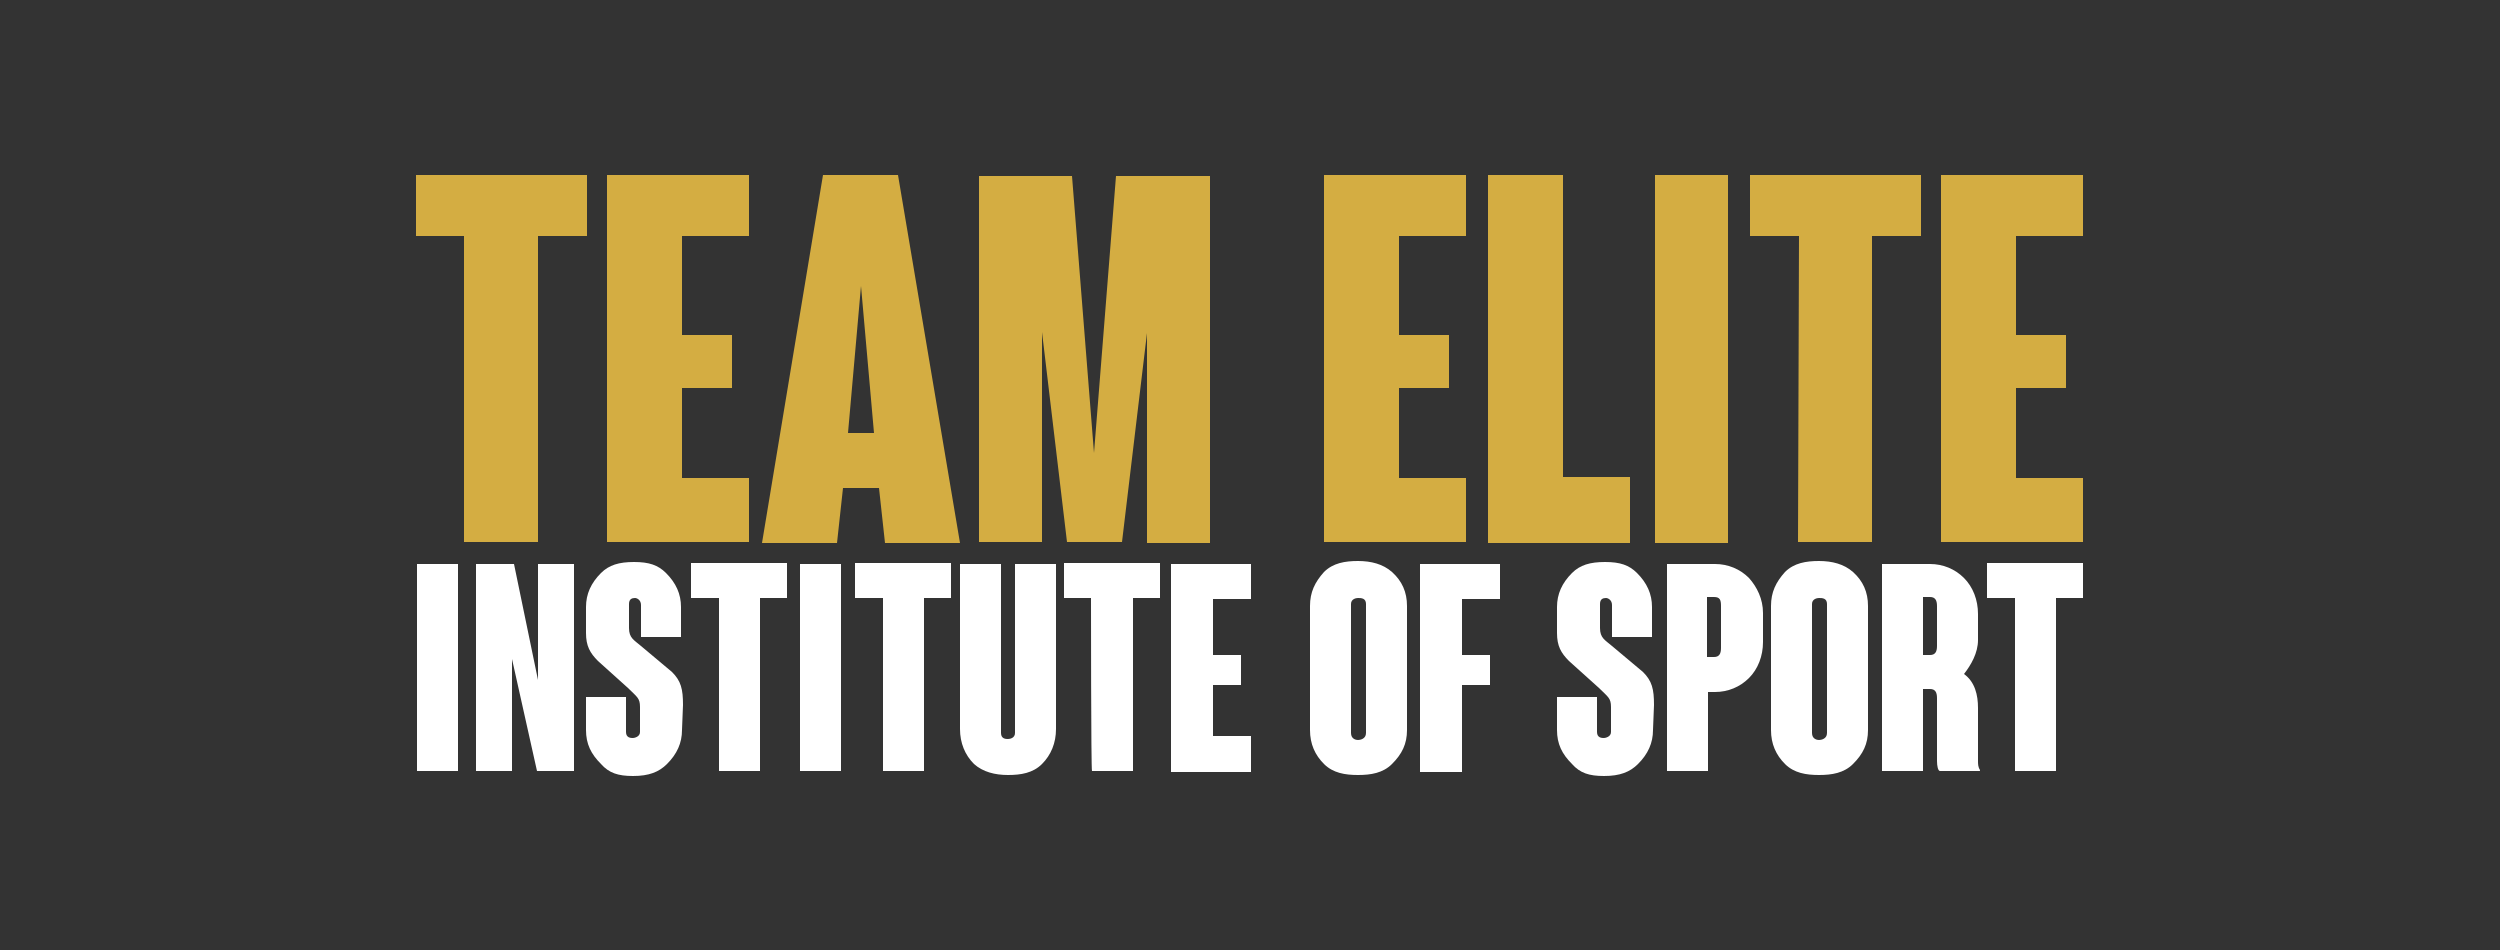
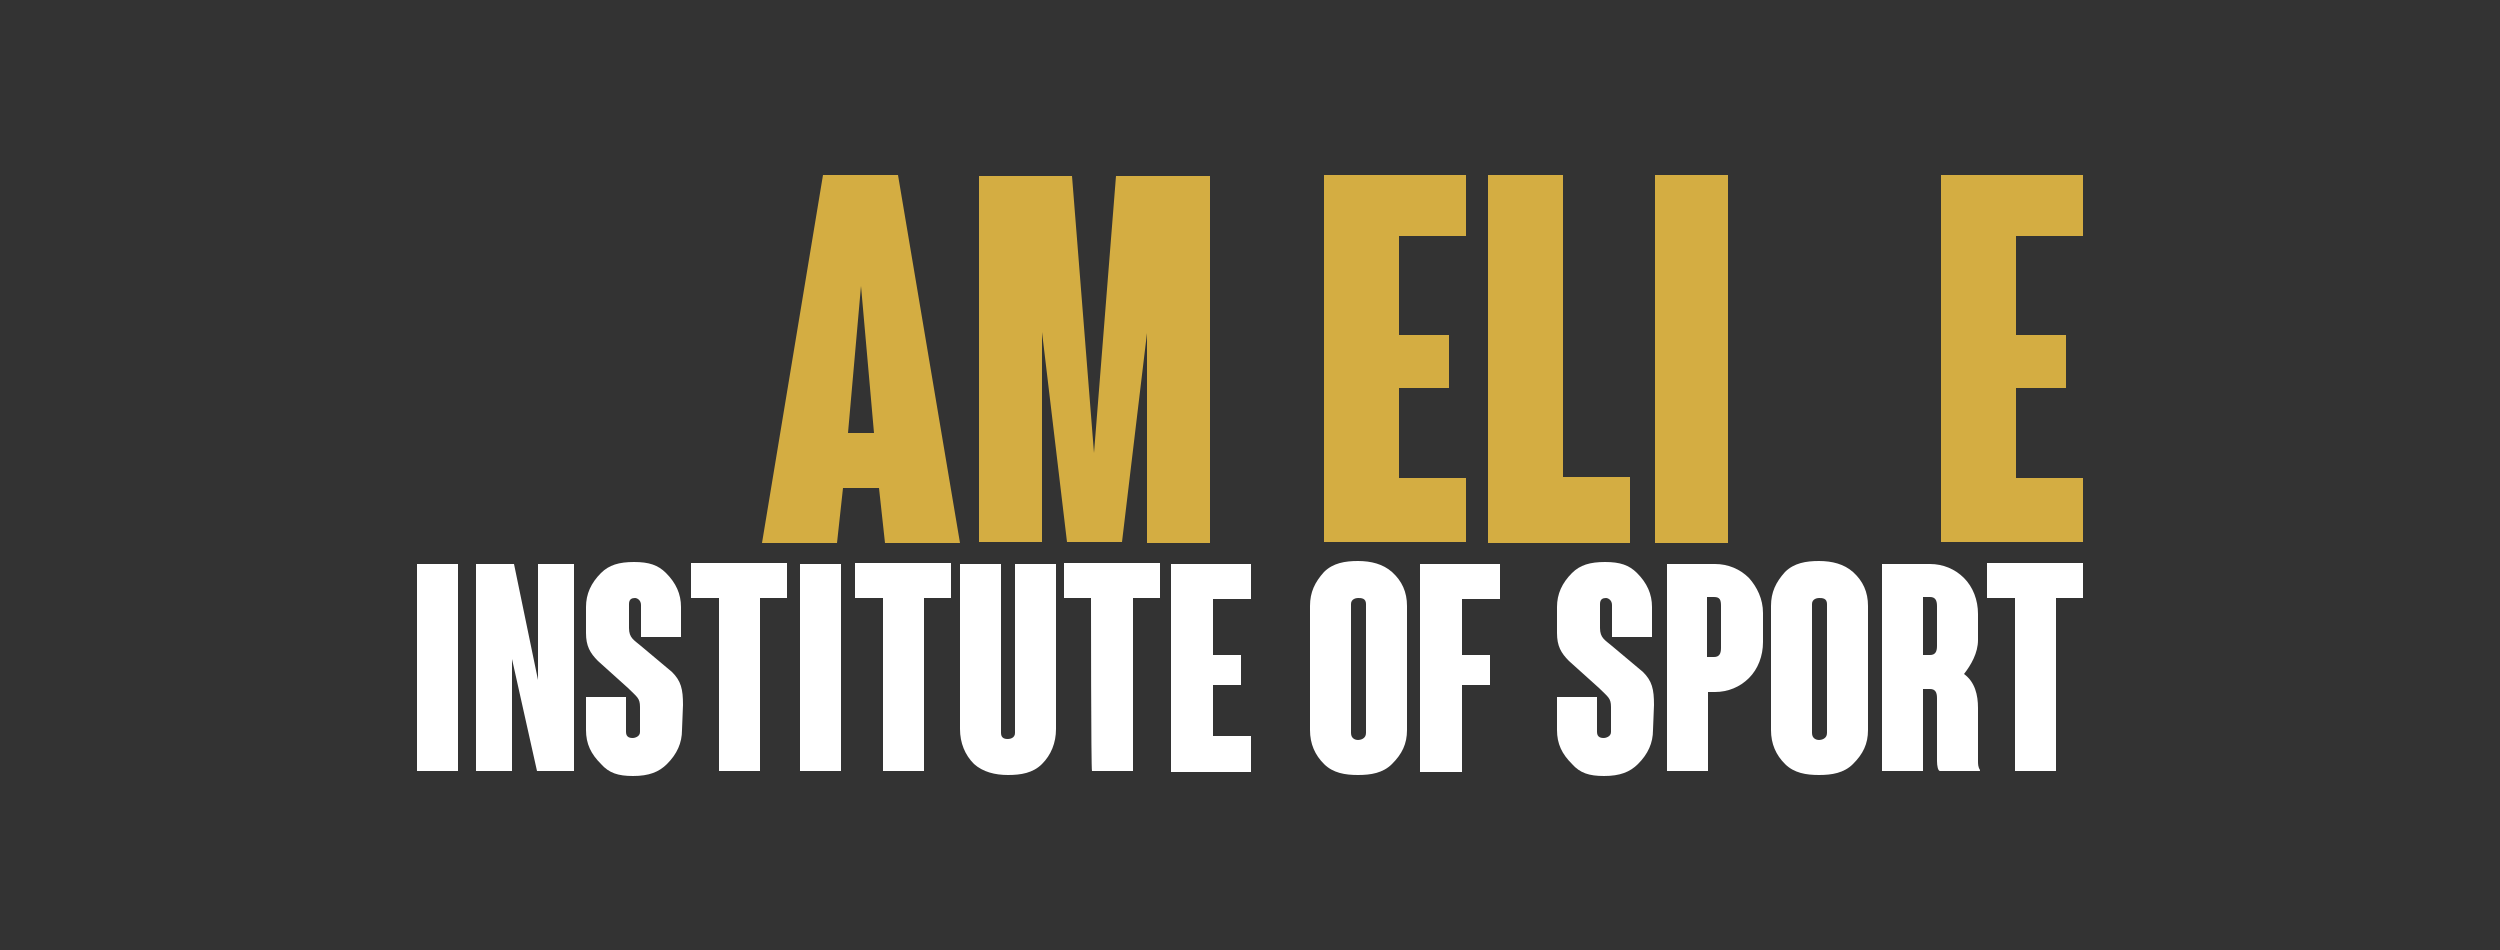
<svg xmlns="http://www.w3.org/2000/svg" version="1.2" baseProfile="tiny" id="Laag_1" x="0px" y="0px" width="250" height="95" viewBox="0 0 250 95" xml:space="preserve">
  <rect x="0" y="0" width="250" height="95" fill="#333333" stroke="none" />
-   <path fill="#D4AD42" d="M46.5,23.6h-4.9v-6.1h17.1v6.1h-4.9v30.6h-7.4V23.6H46.5z" />
-   <path fill="#D4AD42" d="M60.7,17.5h14.2v6.1h-6.7v9.9h5v5.3h-5v9h6.7v6.4H60.7V17.5z" />
  <path fill="#D4AD42" d="M88.5,54.3l-0.6-5.5h-3.6l-0.6,5.5h-7.5l6.1-36.8h7.5L96,54.3h-7.6H88.5z M87.4,43.3l-1.3-14.7l-1.3,14.7   H87.4z" />
  <path fill="#D4AD42" d="M121,17.6v36.7h-6.3v-21l-2.5,20.9h-5.5l-2.5-21v21h-6.3V17.6h9.3l2.2,27.7l2.2-27.7   C111.7,17.6,121,17.6,121,17.6z" />
  <path fill="#D4AD42" d="M132.4,17.5h14.2v6.1h-6.7v9.9h5v5.3h-5v9h6.7v6.4h-14.2V17.5L132.4,17.5z" />
  <path fill="#D4AD42" d="M148.8,17.5h7.5v30.2h6.7v6.6h-14.2V17.5L148.8,17.5z" />
  <path fill="#D4AD42" d="M165.5,17.5h7.3v36.8h-7.3V17.5z" />
-   <path fill="#D4AD42" d="M179.9,23.6H175v-6.1h17.1v6.1h-4.9v30.6h-7.4L179.9,23.6L179.9,23.6z" />
  <path fill="#D4AD42" d="M194.1,17.5h14.2v6.1h-6.7v9.9h5v5.3h-5v9h6.7v6.4h-14.2V17.5z" />
  <path fill="#FFFFFF" d="M41.7,56.4h4.1v20.7h-4.1V56.4z" />
  <path fill="#FFFFFF" d="M53.7,77.1l-2.5-11.2v11.2h-3.6V56.4h3.8L53.8,68V56.4h3.6v20.7C57.4,77.1,53.7,77.1,53.7,77.1z" />
  <path fill="#FFFFFF" d="M68.2,73c0,1.3-0.5,2.4-1.5,3.4c-0.8,0.8-1.8,1.2-3.4,1.2c-1.5,0-2.4-0.3-3.2-1.2c-1-1-1.5-2-1.5-3.4v-3.3   h4v3.5c0,0.6,0.5,0.6,0.7,0.6c0.1,0,0.7-0.1,0.7-0.6v-2.5c0-0.9-0.3-1-1.2-1.9l-3-2.7c-0.8-0.8-1.2-1.5-1.2-2.8c0-0.1,0-2.6,0-2.6   c0-1.3,0.5-2.4,1.5-3.4c0.8-0.8,1.8-1.1,3.3-1.1s2.4,0.3,3.2,1.1c1,1,1.5,2.1,1.5,3.4v3h-4v-3.2c0-0.5-0.4-0.7-0.6-0.7   c-0.3,0-0.6,0.1-0.6,0.6v2.4c0,1,0.5,1.2,1.2,1.8l3.1,2.6c0.9,0.9,1.1,1.7,1.1,3.3L68.2,73L68.2,73z" />
  <path fill="#FFFFFF" d="M71.8,59.8h-2.7v-3.5h9.6v3.5H76v17.3h-4.1V59.8H71.8z" />
  <path fill="#FFFFFF" d="M80,56.4h4.1v20.7H80V56.4z" />
  <path fill="#FFFFFF" d="M88.2,59.8h-2.7v-3.5h9.6v3.5h-2.7v17.3h-4.1V59.8H88.2z" />
  <path fill="#FFFFFF" d="M101.5,56.4h4.1v16.5c0,1.4-0.5,2.6-1.4,3.5s-2.1,1.1-3.4,1.1s-2.5-0.3-3.4-1.1c-0.9-0.9-1.4-2.1-1.4-3.5   V56.4h4.1v16.9c0,0.6,0.5,0.6,0.7,0.6s0.7-0.1,0.7-0.6L101.5,56.4L101.5,56.4z" />
  <path fill="#FFFFFF" d="M109.1,59.8h-2.7v-3.5h9.6v3.5h-2.7v17.3h-4.1C109.1,77.1,109.1,59.8,109.1,59.8z" />
  <path fill="#FFFFFF" d="M117.1,56.4h8v3.5h-3.8v5.6h2.8v3h-2.8v5.1h3.8v3.6h-8V56.4z" />
  <path fill="#FFFFFF" d="M140.7,60.6V73c0,1.4-0.5,2.4-1.5,3.4c-0.9,0.9-2.1,1.1-3.4,1.1c-1.3,0-2.5-0.2-3.4-1.1s-1.4-2-1.4-3.4   V60.6c0-1.4,0.5-2.4,1.4-3.4c0.9-0.9,2.1-1.1,3.4-1.1c1.3,0,2.5,0.3,3.4,1.1C140.2,58.1,140.7,59.2,140.7,60.6z M136.6,60.4   c0-0.6-0.5-0.6-0.8-0.6c-0.2,0-0.7,0.1-0.7,0.6v12.9c0,0.6,0.5,0.7,0.7,0.7s0.8-0.1,0.8-0.7V60.4z" />
  <path fill="#FFFFFF" d="M142,56.4h8v3.5h-3.8v5.6h2.8v3h-2.8v8.7H142V56.4L142,56.4z" />
  <path fill="#FFFFFF" d="M165.3,73c0,1.3-0.5,2.4-1.5,3.4c-0.8,0.8-1.8,1.2-3.4,1.2c-1.5,0-2.4-0.3-3.2-1.2c-1-1-1.5-2-1.5-3.4v-3.3   h4v3.5c0,0.6,0.5,0.6,0.7,0.6c0.1,0,0.7-0.1,0.7-0.6v-2.5c0-0.9-0.3-1-1.2-1.9l-3-2.7c-0.8-0.8-1.2-1.5-1.2-2.8c0-0.1,0-2.6,0-2.6   c0-1.3,0.5-2.4,1.5-3.4c0.8-0.8,1.8-1.1,3.3-1.1s2.4,0.3,3.2,1.1c1,1,1.5,2.1,1.5,3.4v3h-4v-3.2c0-0.5-0.4-0.7-0.6-0.7   c-0.3,0-0.6,0.1-0.6,0.6v2.4c0,1,0.5,1.2,1.2,1.8l3.1,2.6c0.9,0.9,1.1,1.7,1.1,3.3L165.3,73L165.3,73z" />
  <path fill="#FFFFFF" d="M176.3,61.3v2.9c0,1.4-0.5,2.7-1.4,3.6s-2.1,1.4-3.4,1.4h-0.7v7.9h-4.1V56.4h4.8c1.3,0,2.5,0.5,3.4,1.4   C175.7,58.7,176.3,59.9,176.3,61.3z M172.1,60.6c0-0.6-0.1-0.9-0.7-0.9h-0.7v6h0.7c0.5,0,0.7-0.3,0.7-0.9V60.6z" />
  <path fill="#FFFFFF" d="M186.8,60.6V73c0,1.4-0.5,2.4-1.5,3.4c-0.9,0.9-2.1,1.1-3.4,1.1c-1.3,0-2.5-0.2-3.4-1.1s-1.4-2-1.4-3.4   V60.6c0-1.4,0.5-2.4,1.4-3.4c0.9-0.9,2.1-1.1,3.4-1.1c1.3,0,2.5,0.3,3.4,1.1C186.3,58.1,186.8,59.2,186.8,60.6z M182.7,60.4   c0-0.6-0.5-0.6-0.8-0.6c-0.2,0-0.7,0.1-0.7,0.6v12.9c0,0.6,0.5,0.7,0.7,0.7s0.8-0.1,0.8-0.7V60.4z" />
  <path fill="#FFFFFF" d="M198,77c0,0.1,0,0.1-0.1,0.1h-0.6H194c-0.2,0-0.3-0.5-0.3-1v-6.3c0-0.6-0.2-0.9-0.7-0.9h-0.7v8.2h-4.1v-7.2   V56.4h4.8c1.3,0,2.5,0.5,3.4,1.4s1.4,2.2,1.4,3.6V64c0,1.3-0.7,2.5-1.4,3.4c1.1,0.8,1.4,2.1,1.4,3.4V76v0.1   C197.8,76.4,197.8,76.7,198,77L198,77z M193.7,60.6c0-0.6-0.2-0.9-0.7-0.9h-0.7v5.8h0.7c0.5,0,0.7-0.3,0.7-0.9V60.6z" />
  <path fill="#FFFFFF" d="M201.4,59.8h-2.7v-3.5h9.6v3.5h-2.7v17.3h-4.1V59.8H201.4z" />
</svg>